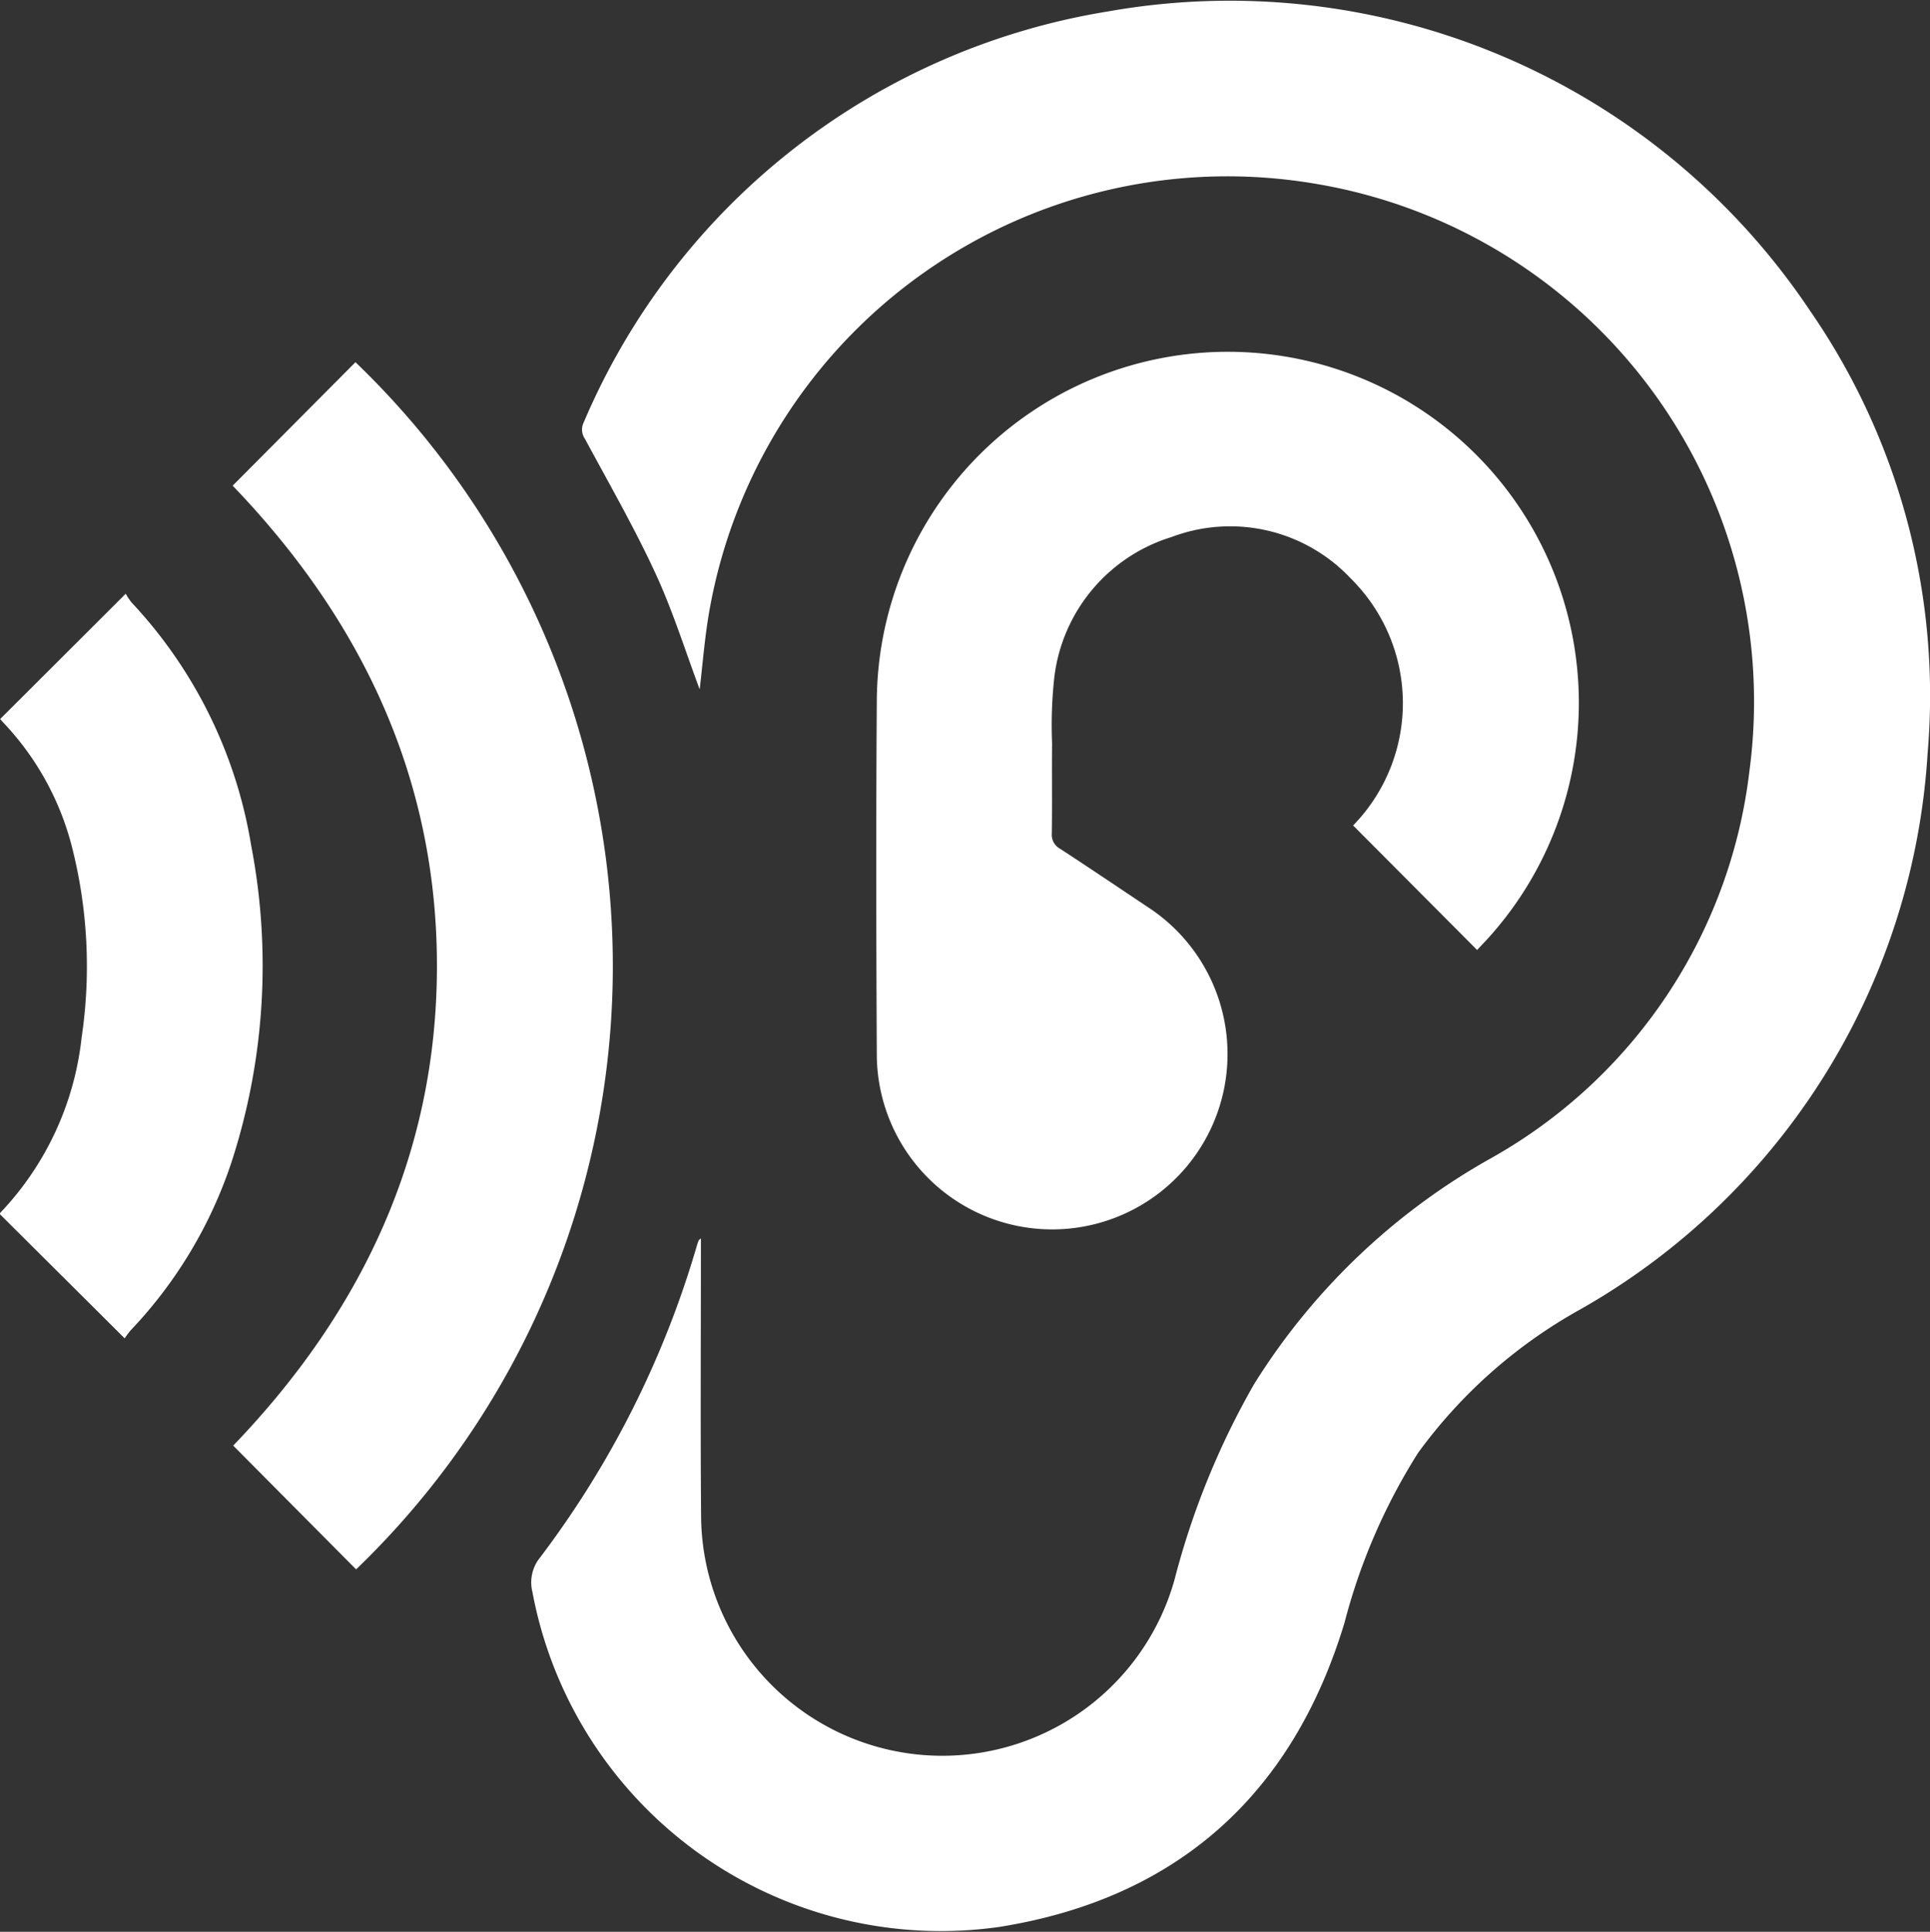
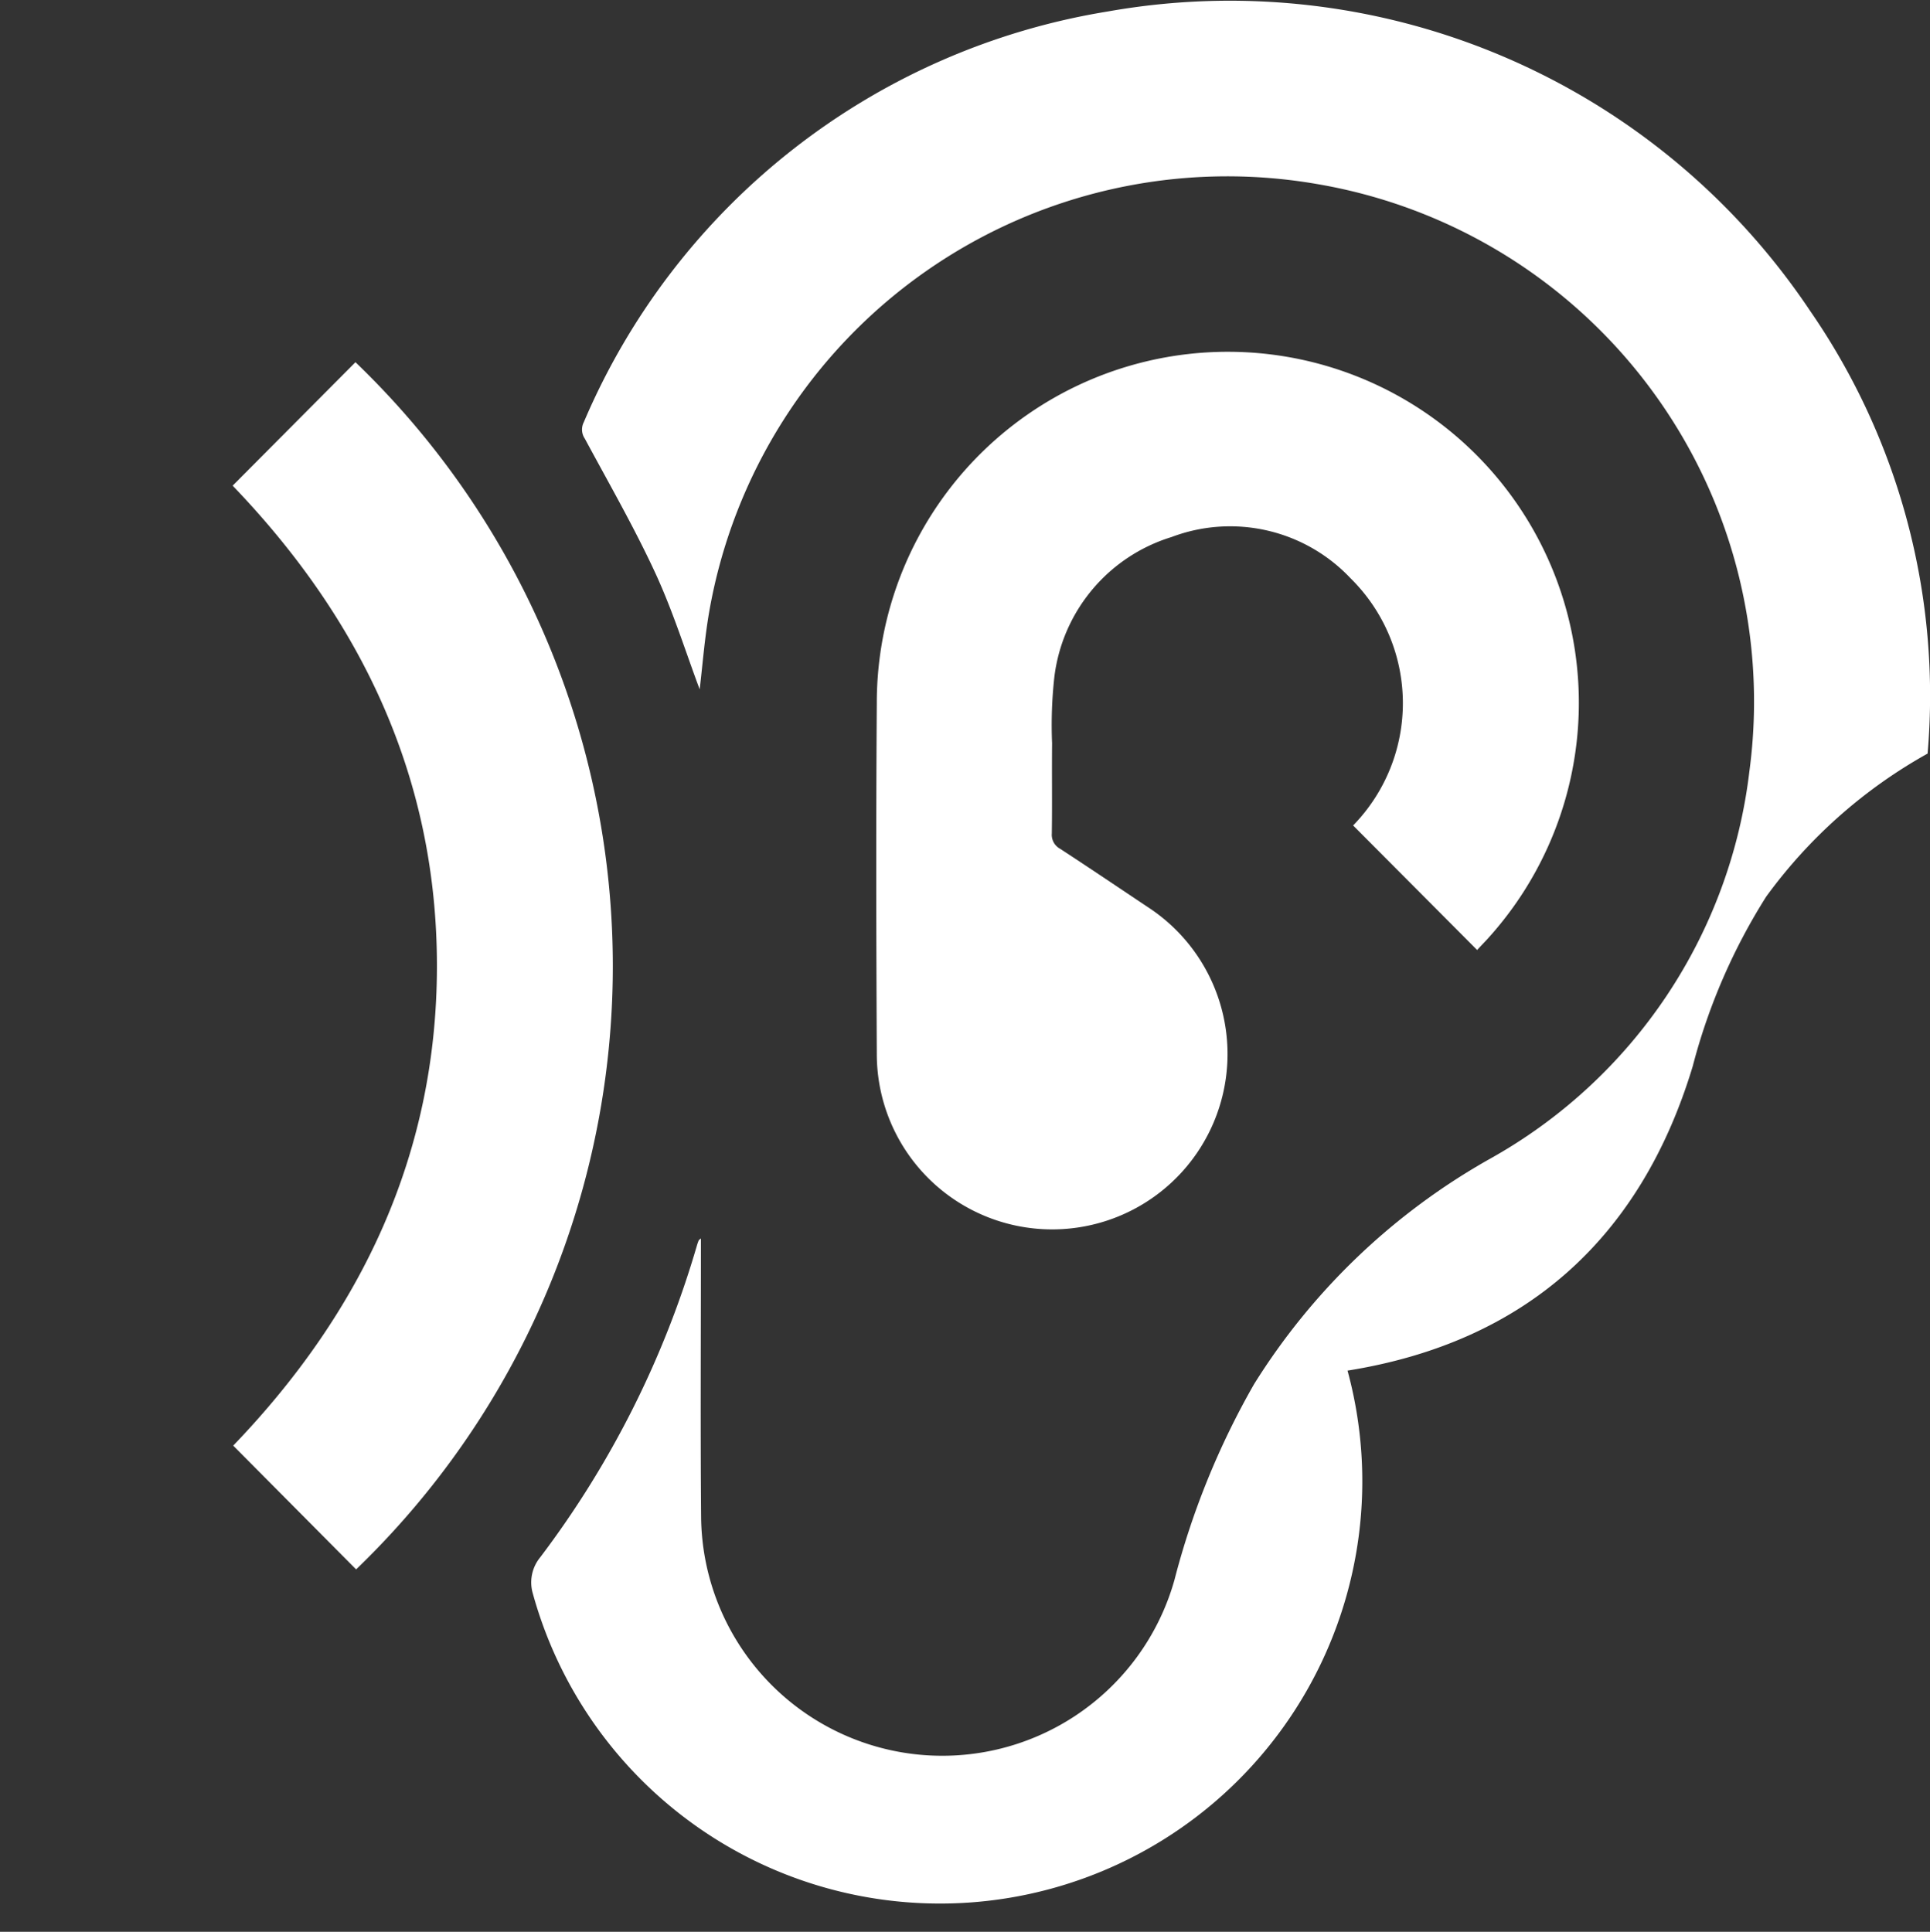
<svg xmlns="http://www.w3.org/2000/svg" width="65.736" height="65.808" viewBox="0 0 65.736 65.808">
  <rect x="0" y="0" width="65.736" height="65.808" fill="#333333" stroke="none" />
  <g id="Gruppe_359" data-name="Gruppe 359" transform="translate(155.919 33.932)">
-     <path id="Pfad_283" data-name="Pfad 283" d="M99.974-10.449c-.469-1.249-.9-2.634-1.5-3.939-.725-1.571-1.591-3.077-2.411-4.6a.551.551,0,0,1-.036-.561,23.479,23.479,0,0,1,17.848-13.992,23.77,23.77,0,0,1,23.922,10.2,23.057,23.057,0,0,1,4,15.08A23.421,23.421,0,0,1,129.938,10.69a17.078,17.078,0,0,0-5.5,4.878,20.432,20.432,0,0,0-2.5,5.776c-1.775,5.874-5.717,9.4-11.757,10.366A14.153,14.153,0,0,1,94.277,20.3a1.346,1.346,0,0,1,.265-1.18A32.752,32.752,0,0,0,99.881,8.494a1.642,1.642,0,0,1,.06-.17c.007-.018.03-.029.075-.069v.372c0,3.05-.019,6.1.007,9.151a8.215,8.215,0,0,0,16.122,2.112,26.979,26.979,0,0,1,2.712-6.67,22.41,22.41,0,0,1,8.076-7.7,17.463,17.463,0,0,0,8.793-13.166A17.883,17.883,0,0,0,121-27.663,17.915,17.915,0,0,0,100.3-13.1C100.141-12.185,100.071-11.258,99.974-10.449Z" transform="translate(-232.062)" fill="#fff" />
+     <path id="Pfad_283" data-name="Pfad 283" d="M99.974-10.449c-.469-1.249-.9-2.634-1.5-3.939-.725-1.571-1.591-3.077-2.411-4.6a.551.551,0,0,1-.036-.561,23.479,23.479,0,0,1,17.848-13.992,23.77,23.77,0,0,1,23.922,10.2,23.057,23.057,0,0,1,4,15.08a17.078,17.078,0,0,0-5.5,4.878,20.432,20.432,0,0,0-2.5,5.776c-1.775,5.874-5.717,9.4-11.757,10.366A14.153,14.153,0,0,1,94.277,20.3a1.346,1.346,0,0,1,.265-1.18A32.752,32.752,0,0,0,99.881,8.494a1.642,1.642,0,0,1,.06-.17c.007-.018.03-.029.075-.069v.372c0,3.05-.019,6.1.007,9.151a8.215,8.215,0,0,0,16.122,2.112,26.979,26.979,0,0,1,2.712-6.67,22.41,22.41,0,0,1,8.076-7.7,17.463,17.463,0,0,0,8.793-13.166A17.883,17.883,0,0,0,121-27.663,17.915,17.915,0,0,0,100.3-13.1C100.141-12.185,100.071-11.258,99.974-10.449Z" transform="translate(-232.062)" fill="#fff" />
    <path id="Pfad_284" data-name="Pfad 284" d="M277.01,151.854l-4.224-4.242a5.968,5.968,0,0,0-.085-8.418,5.635,5.635,0,0,0-6.1-1.407,5.707,5.707,0,0,0-3.993,4.788,14.838,14.838,0,0,0-.075,2.237c-.01,1.025.006,2.05-.009,3.074a.541.541,0,0,0,.286.522c1.029.672,2.048,1.36,3.07,2.042a5.973,5.973,0,1,1-9.317,4.964c-.02-3.99-.029-7.981,0-11.971a11.956,11.956,0,1,1,20.763,8.075C277.218,151.632,277.111,151.745,277.01,151.854Z" transform="translate(-382.618 -153.424)" fill="#fff" />
    <path id="Pfad_285" data-name="Pfad 285" d="M-42.173,177.737l-4.186-4.216c4.354-4.53,6.937-9.911,6.939-16.334s-2.58-11.81-6.958-16.367l4.183-4.206A28.522,28.522,0,0,1-42.173,177.737Z" transform="translate(-101.617 -158.207)" fill="#fff" />
-     <path id="Pfad_286" data-name="Pfad 286" d="M-151.673,270.981l-4.246-4.227c0-.012,0-.041.014-.055a10.263,10.263,0,0,0,2.765-5.959,16.487,16.487,0,0,0-.335-6.527,9.587,9.587,0,0,0-2.293-4.168c-.057-.06-.111-.123-.145-.162l4.276-4.268a1.976,1.976,0,0,0,.208.307,15.835,15.835,0,0,1,4.067,8.28,21.642,21.642,0,0,1-.673,10.78,15.275,15.275,0,0,1-3.428,5.719A2.946,2.946,0,0,0-151.673,270.981Z" transform="translate(0 -259.321)" fill="#fff" />
  </g>
</svg>